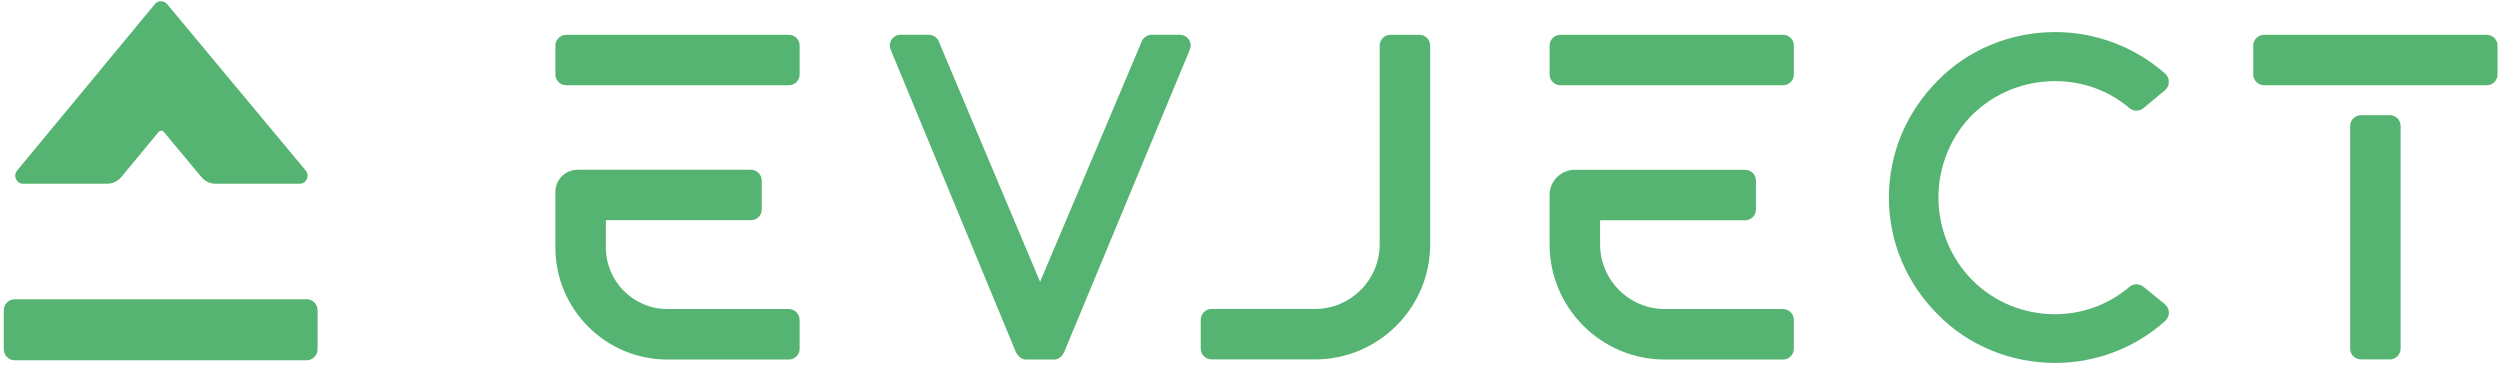
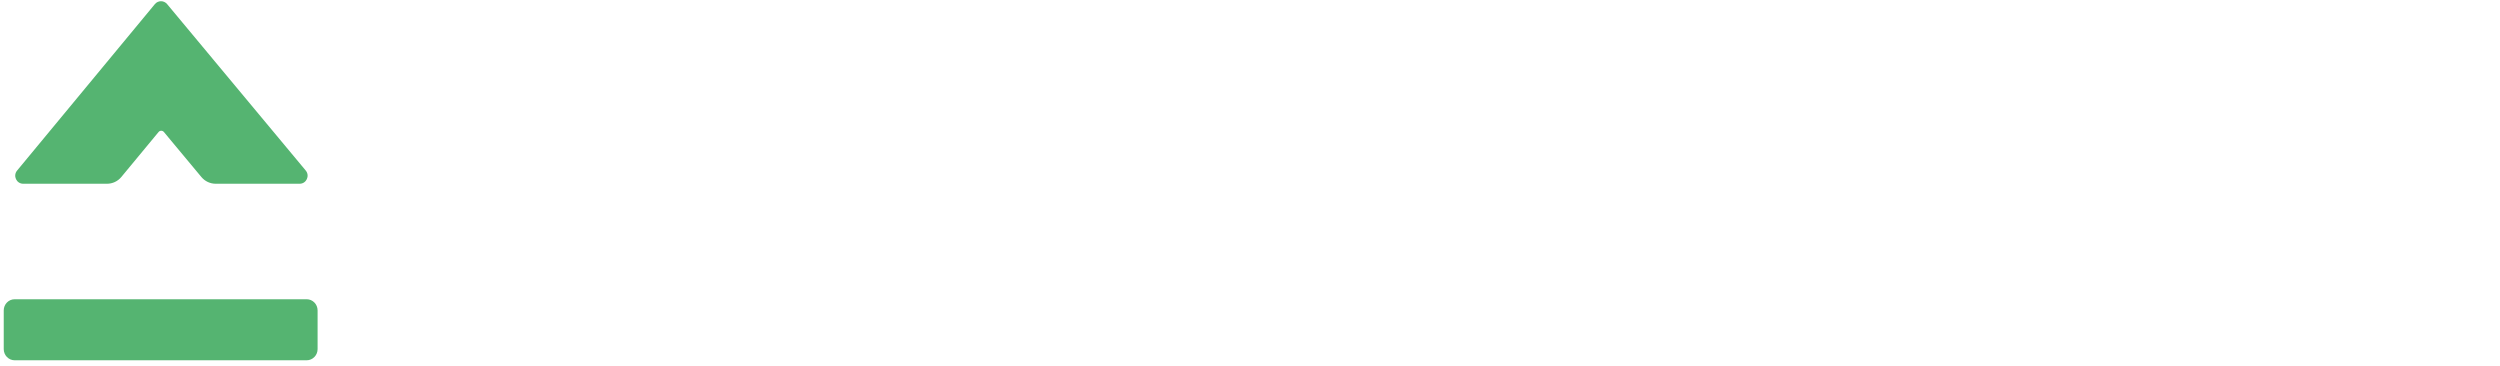
<svg xmlns="http://www.w3.org/2000/svg" width="403" height="59" viewBox="0 0 403 59" fill="none">
  <path fill-rule="evenodd" clip-rule="evenodd" d="M24.968 0.662L2.755 27.496C2.057 28.339 2.651 29.62 3.741 29.62H17.246C18.14 29.62 18.987 29.222 19.557 28.533L25.56 21.281C25.784 21.011 26.196 21.01 26.421 21.28L32.467 28.54C33.037 29.224 33.882 29.62 34.773 29.62H48.301C49.392 29.62 49.986 28.335 49.285 27.493L26.937 0.659C26.423 0.042 25.48 0.043 24.968 0.662ZM2.362 48.238H49.435C50.407 48.238 51.196 49.044 51.196 50.038V56.277C51.196 57.271 50.407 58.077 49.435 58.077H2.362C1.39 58.077 0.602 57.271 0.602 56.277V50.038C0.602 49.044 1.39 48.238 2.362 48.238Z" fill="#55B471" />
  <g clip-path="url(#clip0_308_601)">
-     <path d="M228.799 5.607H224.147C223.184 5.607 222.405 6.39 222.405 7.349V39.379C222.405 45.126 217.729 49.802 211.977 49.802H195.3C194.341 49.802 193.558 50.585 193.558 51.544V56.196C193.558 57.156 194.341 57.938 195.3 57.938H211.977C222.216 57.938 230.545 49.61 230.545 39.375V7.349C230.545 6.39 229.762 5.607 228.803 5.607H228.799Z" fill="#55B471" />
    <path d="M191.608 6.33C191.283 5.872 190.753 5.603 190.191 5.603H185.66C184.921 5.603 184.259 6.073 184.022 6.751L167.662 45.431L151.366 6.775C151.125 6.073 150.463 5.603 149.717 5.603H145.185C144.627 5.603 144.093 5.876 143.764 6.334C143.439 6.795 143.355 7.385 143.547 7.935L163.781 56.806L163.809 56.862C164.254 57.589 164.796 57.958 165.418 57.958H169.886C170.556 57.958 171.15 57.549 171.523 56.81L191.837 7.915C192.025 7.381 191.937 6.787 191.612 6.33H191.608Z" fill="#55B471" />
-     <path d="M345.515 46.226C344.852 45.688 343.901 45.7 343.251 46.254C339.919 49.092 335.677 50.653 331.298 50.653C326.225 50.653 321.484 48.706 317.952 45.178C314.472 41.699 312.474 36.834 312.474 31.833C312.474 26.832 314.464 21.967 317.94 18.499C321.5 15.003 326.245 13.076 331.298 13.076C335.721 13.076 339.964 14.618 343.247 17.411C343.905 17.973 344.864 17.977 345.527 17.427L348.979 14.562C349.38 14.232 349.613 13.743 349.621 13.225C349.629 12.707 349.412 12.213 349.023 11.868C344.126 7.55 337.828 5.169 331.294 5.169C324.097 5.169 317.202 8.019 312.377 12.988C307.292 18.074 304.49 24.768 304.49 31.837C304.49 38.905 307.284 45.6 312.357 50.669C317.194 55.65 324.097 58.504 331.294 58.504C337.864 58.504 344.166 56.1 349.035 51.729C349.42 51.384 349.637 50.886 349.625 50.364C349.613 49.846 349.372 49.361 348.97 49.032L345.519 46.226H345.515Z" fill="#55B471" />
-     <path d="M364.973 5.607H400.86C401.823 5.607 402.602 6.39 402.602 7.349V12.001C402.602 12.964 401.819 13.743 400.86 13.743H364.973C364.01 13.743 363.231 12.96 363.231 12.001V7.349C363.231 6.386 364.014 5.607 364.973 5.607Z" fill="#55B471" />
    <path d="M380.587 18.571H385.239C386.202 18.571 386.981 19.354 386.981 20.313V56.196C386.981 57.159 386.198 57.938 385.239 57.938H380.587C379.623 57.938 378.845 57.155 378.845 56.196V20.313C378.845 19.35 379.627 18.571 380.587 18.571Z" fill="#55B471" />
    <path d="M251.541 5.607H287.428C288.391 5.607 289.17 6.39 289.17 7.349V12.001C289.17 12.964 288.387 13.743 287.428 13.743H251.541C250.578 13.743 249.799 12.96 249.799 12.001V7.349C249.799 6.386 250.582 5.607 251.541 5.607Z" fill="#55B471" />
    <path d="M287.427 49.814H268.362C262.614 49.814 257.934 45.138 257.934 39.391V35.505H281.314C282.278 35.505 283.056 34.723 283.056 33.763V29.111C283.056 28.148 282.274 27.369 281.314 27.369H253.864C251.621 27.369 249.794 29.196 249.794 31.439V39.395C249.794 49.63 258.123 57.958 268.362 57.958H287.427C288.391 57.958 289.169 57.175 289.169 56.216V51.564C289.169 50.601 288.387 49.822 287.427 49.822V49.814Z" fill="#55B471" />
    <path d="M91.272 5.607H127.159C128.122 5.607 128.901 6.39 128.901 7.349V12.001C128.901 12.964 128.118 13.743 127.159 13.743H91.272C90.309 13.743 89.53 12.96 89.53 12.001V7.349C89.53 6.386 90.313 5.607 91.272 5.607Z" fill="#55B471" />
    <path d="M127.159 49.814H107.584C102.117 49.814 97.666 45.367 97.666 39.9V35.501H121.05C122.013 35.501 122.792 34.719 122.792 33.759V29.107C122.792 28.144 122.009 27.366 121.05 27.366H93.091C91.128 27.366 89.53 28.963 89.53 30.926V39.904C89.53 49.858 97.63 57.958 107.584 57.958H127.159C128.122 57.958 128.901 57.175 128.901 56.216V51.564C128.901 50.601 128.118 49.822 127.159 49.822V49.814Z" fill="#55B471" />
  </g>
  <defs>
    <clipPath id="clip0_308_601">
-       <rect width="313.071" height="53.334" fill="white" transform="translate(89.53 5.166)" />
-     </clipPath>
+       </clipPath>
  </defs>
</svg>